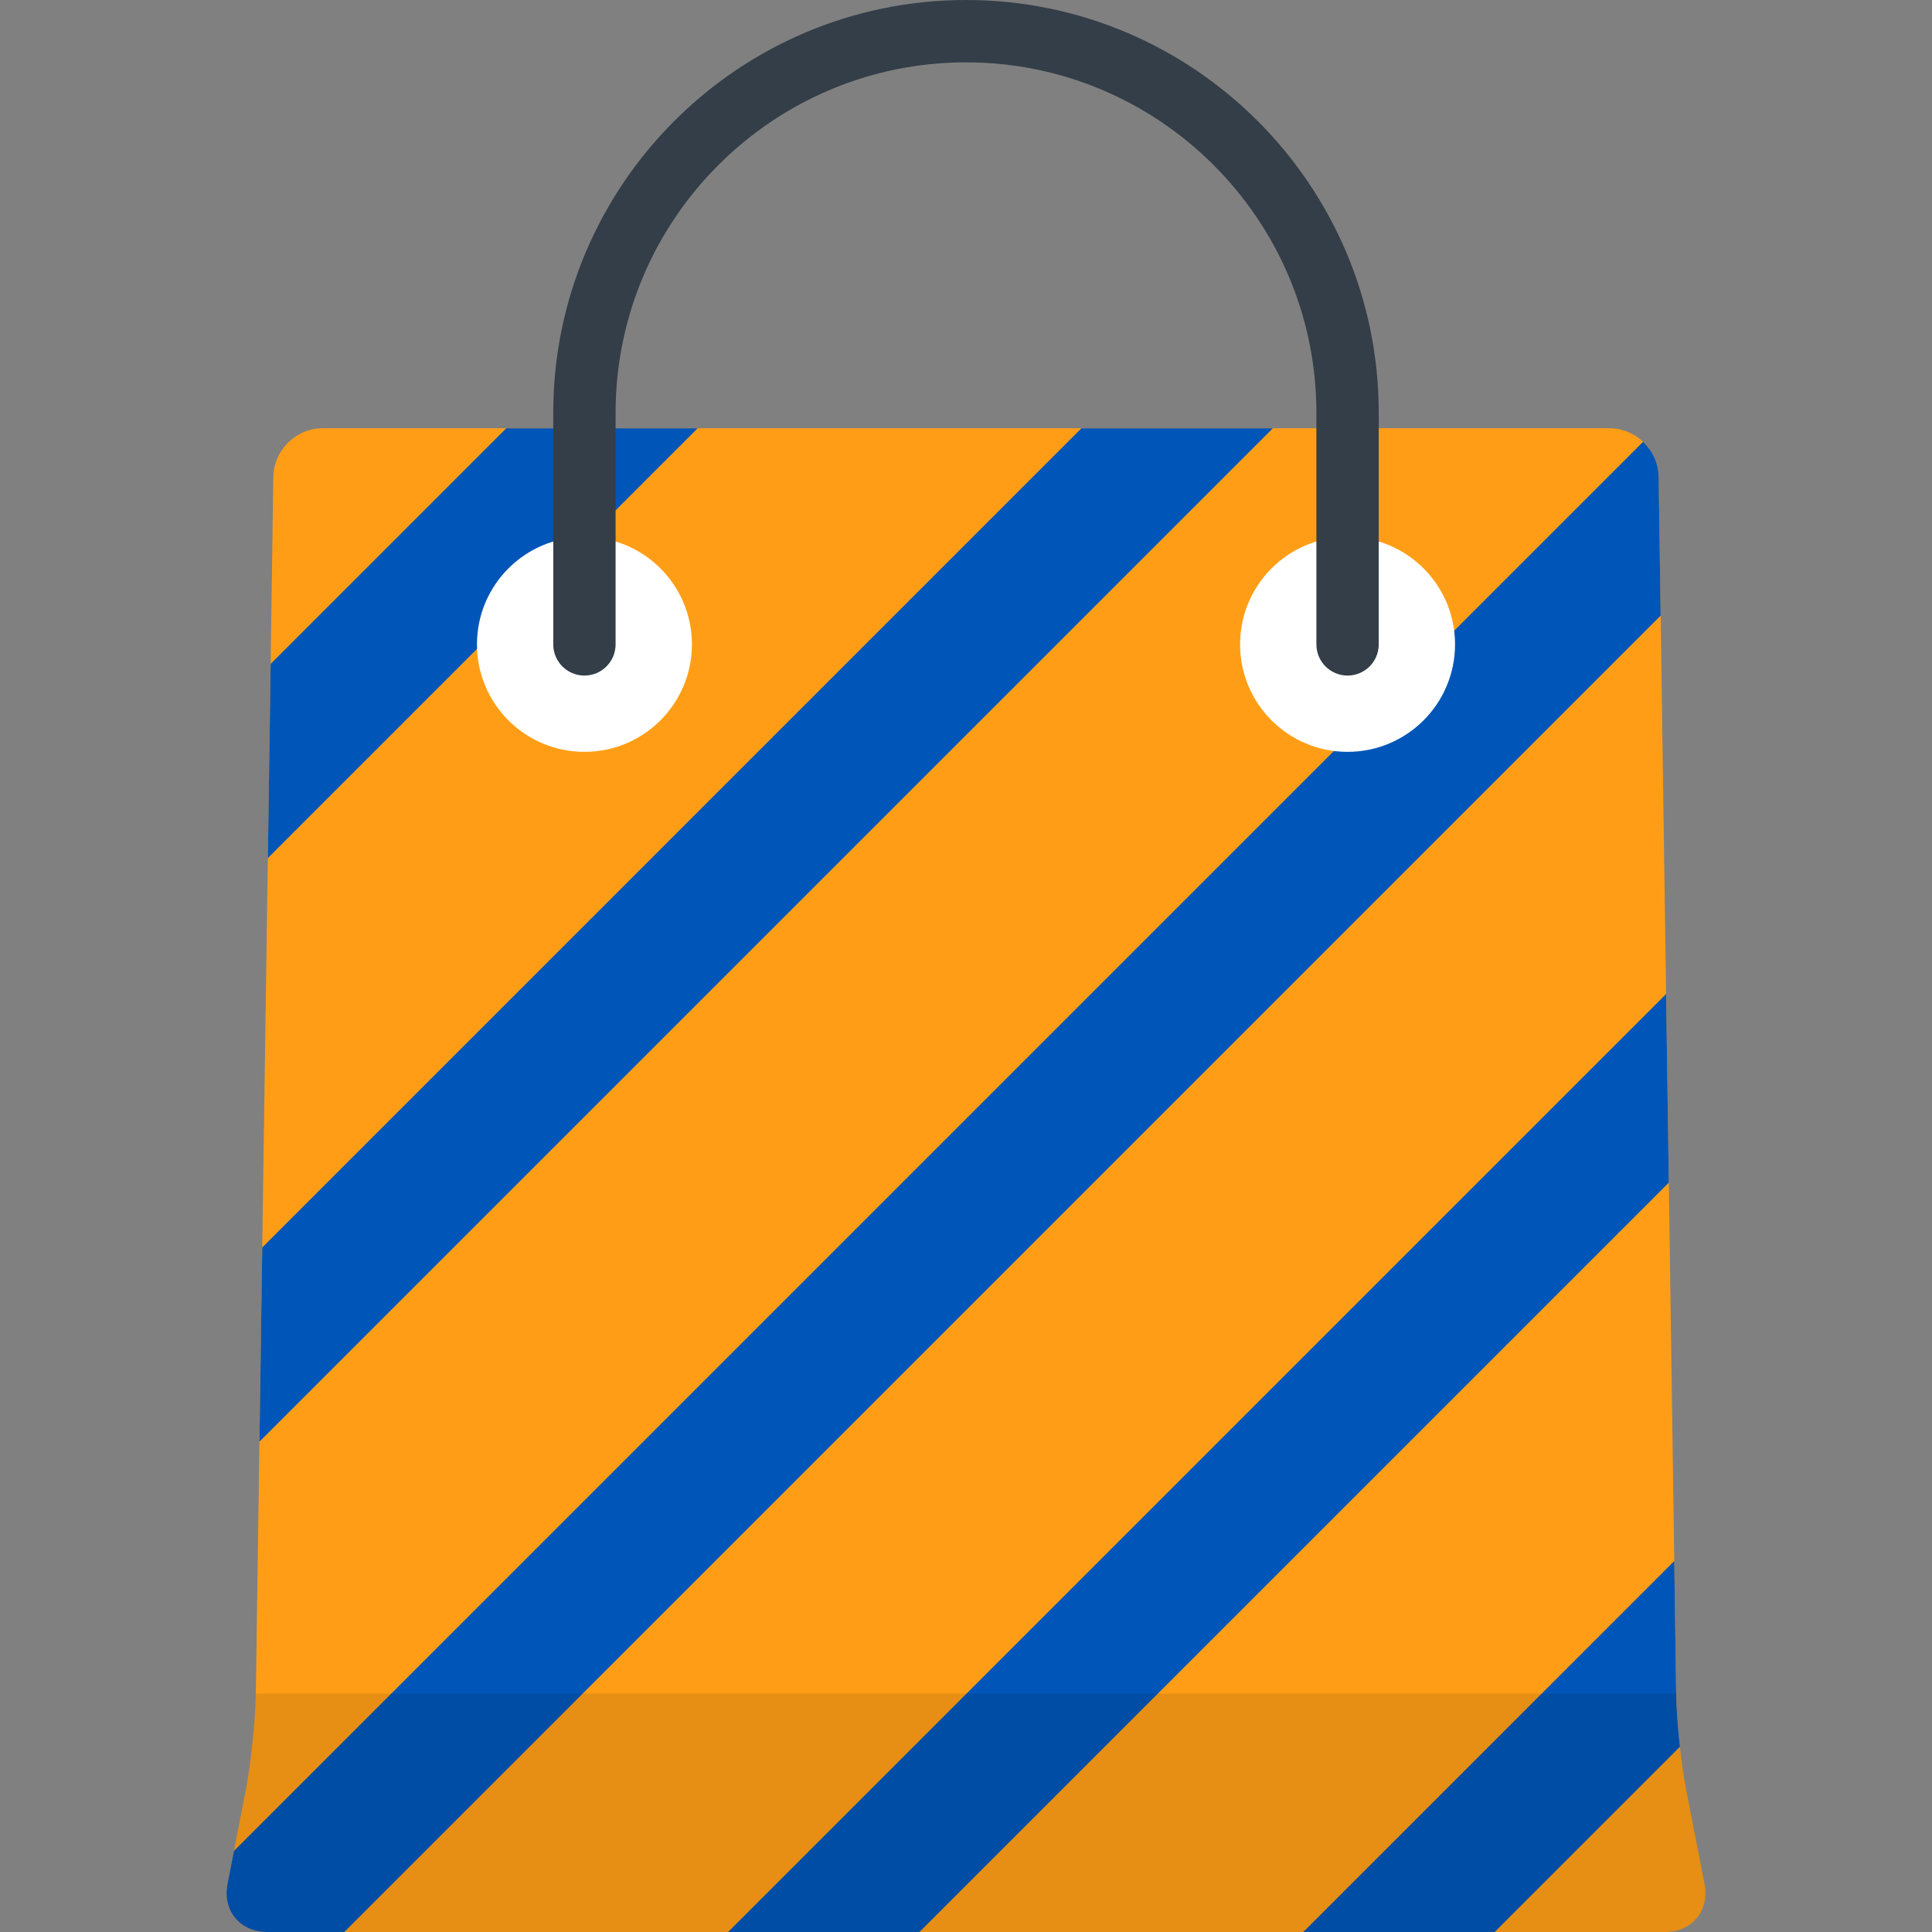
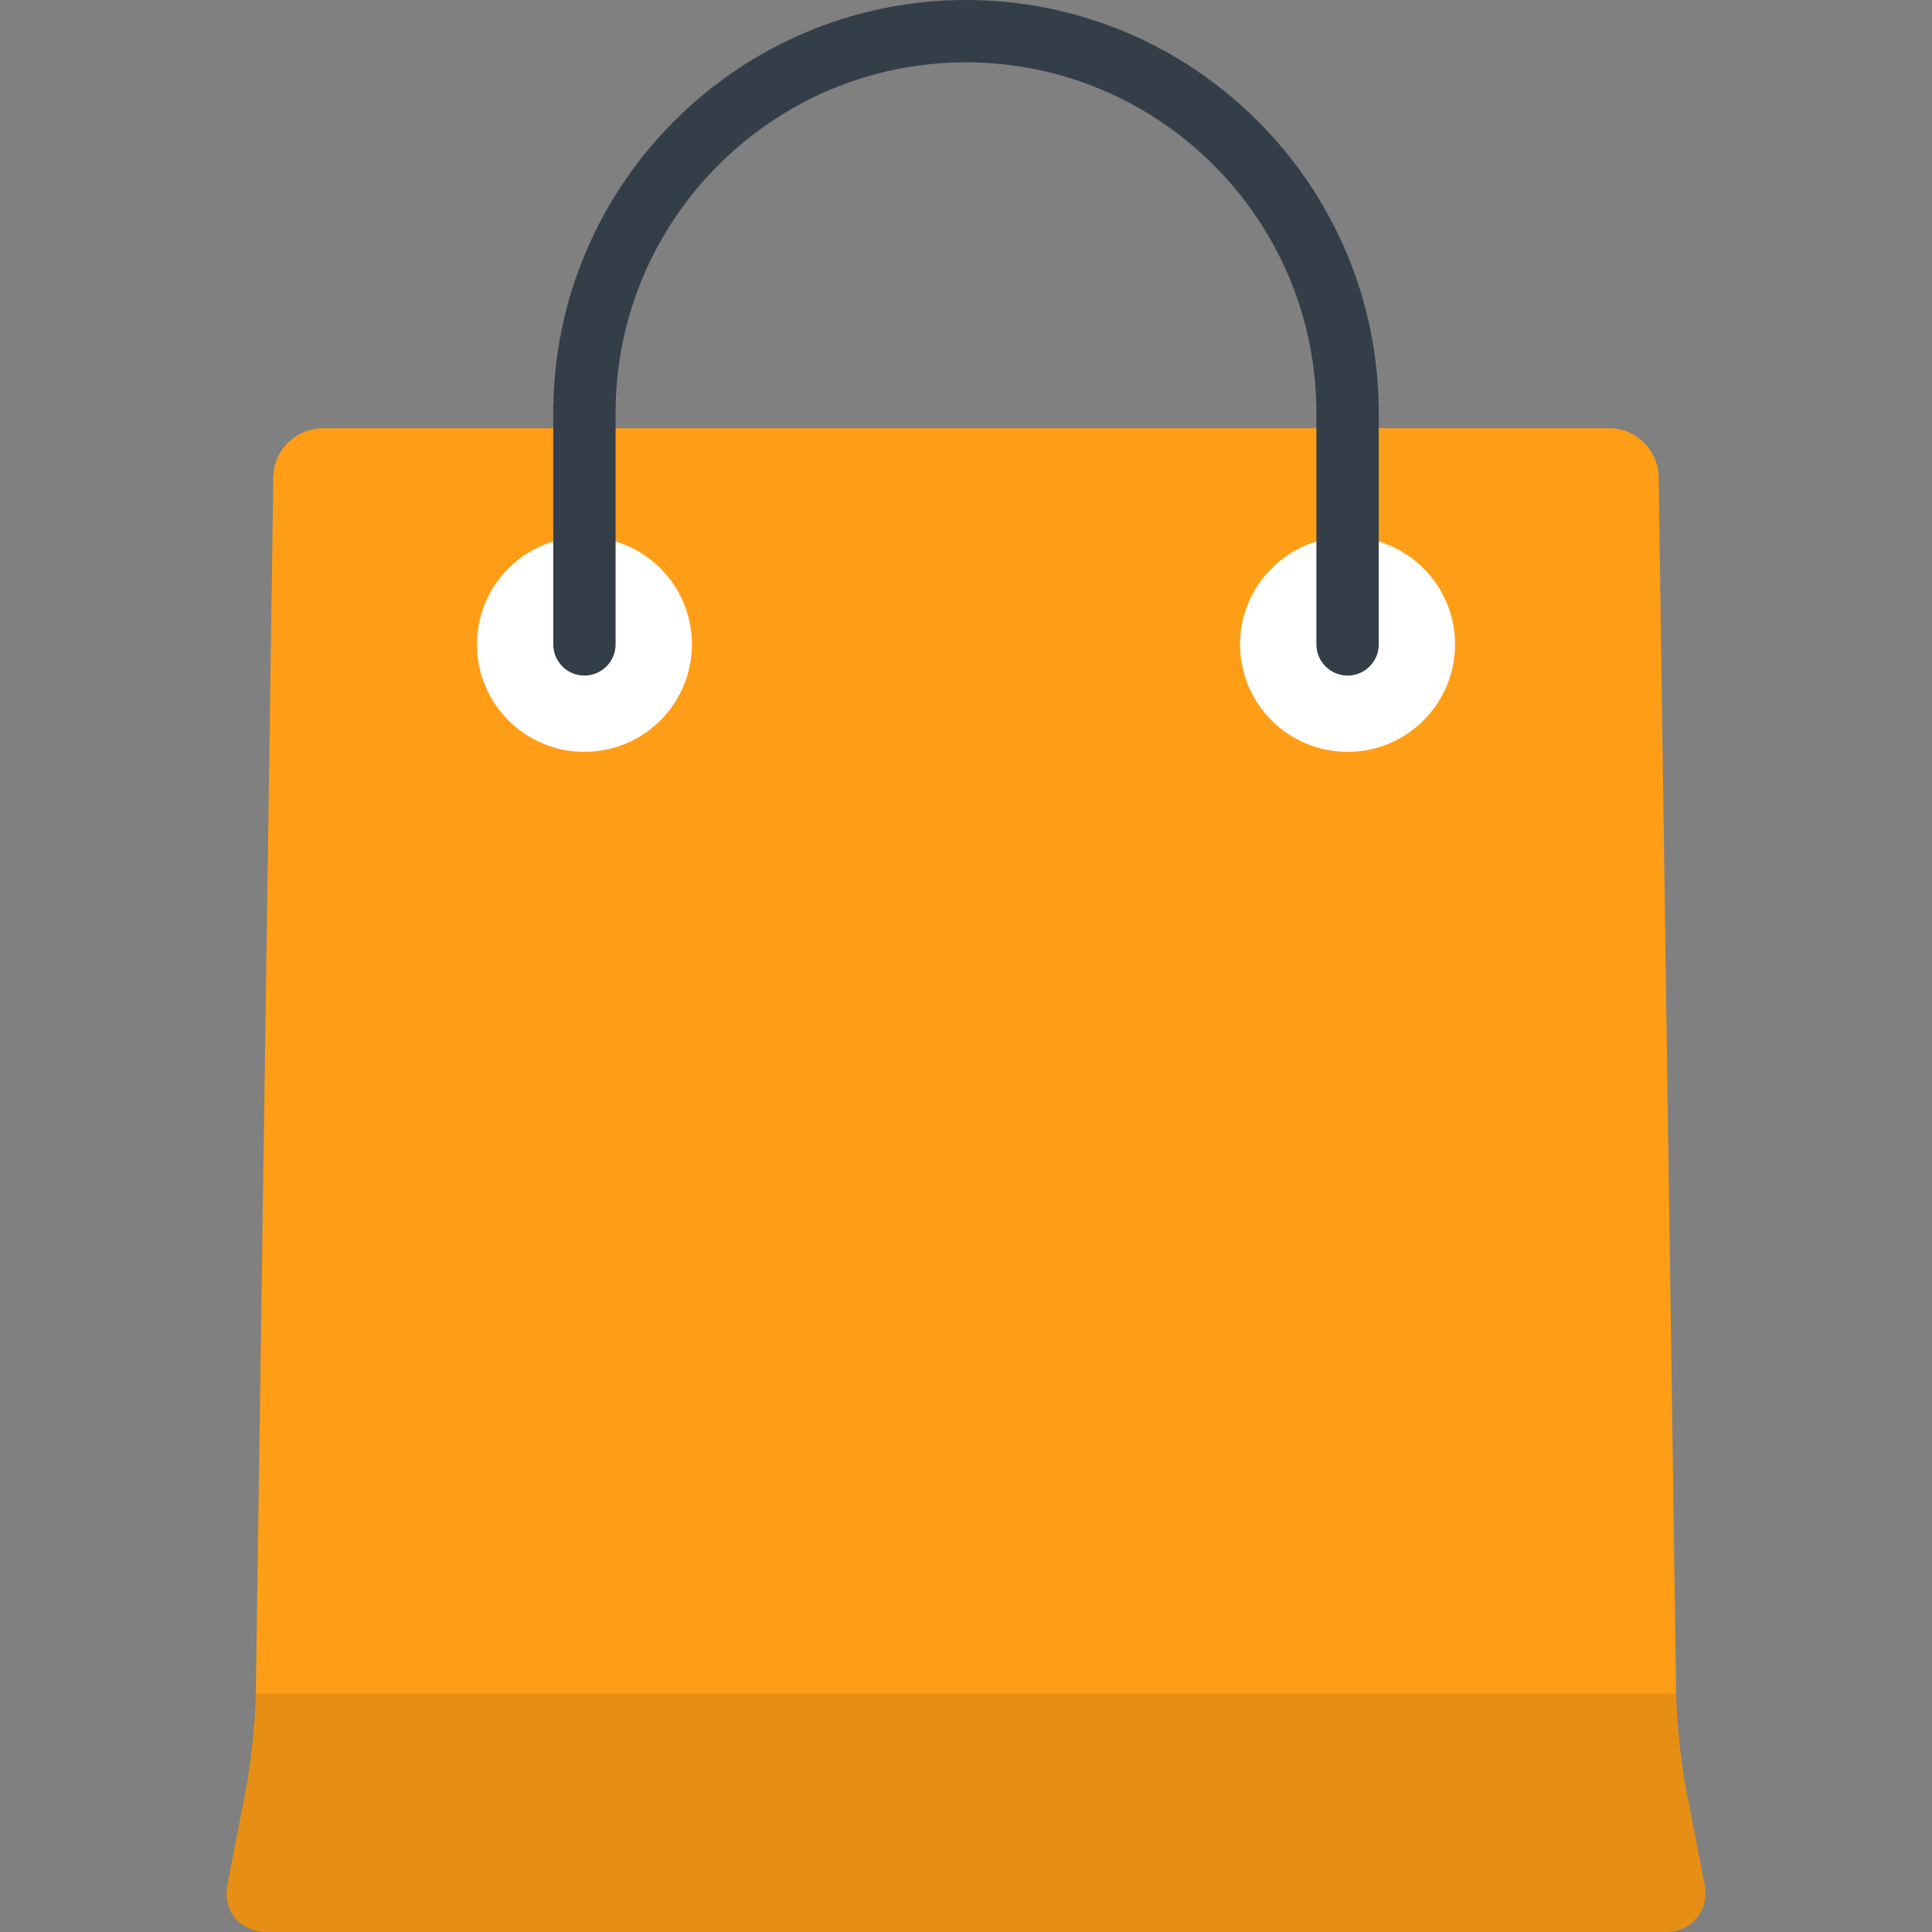
<svg xmlns="http://www.w3.org/2000/svg" height="800px" width="800px" version="1.1" id="Layer_1" viewBox="0 0 512.001 512.001" xml:space="preserve">
  <rect x="0" y="0" width="512.001" height="512.001" fill="#808080" stroke="none" />
  <path style="fill:#FF9E16;" d="M439.561,126.389c-0.101-7.092-5.988-12.896-13.083-12.896H85.52c-7.093,0-12.98,5.803-13.083,12.896  l-4.638,322.418c-0.101,7.093-1.296,18.592-2.653,25.554l-4.872,24.98c-1.356,6.962,3.336,12.659,10.429,12.659h370.594  c7.093,0,11.785-5.697,10.428-12.659l-4.871-24.98c-1.357-6.962-2.552-18.461-2.654-25.554L439.561,126.389z" />
-   <path style="fill:#0055B8;" d="M286.595,113.494L69.5,330.591l-0.741,51.462l268.559-268.558h-50.722V113.494z M134.165,113.494  l-62.44,62.44l-0.74,51.462l113.902-113.902L134.165,113.494L134.165,113.494z M441.533,263.418L192.951,512h50.722l198.579-198.58  L441.533,263.418z M444.2,448.808l-0.506-35.12L345.382,512h50.722l49.091-49.091C444.639,457.866,444.256,452.68,444.2,448.808z   M439.561,126.389c-0.052-3.647-1.642-6.947-4.131-9.297L61.994,490.526l-1.719,8.815C58.919,506.303,63.611,512,70.704,512h20.538  l348.848-348.848L439.561,126.389z" />
  <path style="opacity:0.1;enable-background:new    ;" d="M451.725,499.341l-4.871-24.98c-1.357-6.962-2.552-18.461-2.654-25.554  H67.799c-0.101,7.093-1.296,18.592-2.653,25.554l-4.872,24.98C58.919,506.303,63.611,512,70.704,512h370.594  C448.39,512,453.083,506.303,451.725,499.341z" />
  <g>
    <circle style="fill:#FFFFFF;" cx="357.117" cy="170.766" r="28.482" />
    <circle style="fill:#FFFFFF;" cx="154.883" cy="170.766" r="28.482" />
  </g>
  <path style="fill:#333E48;" d="M357.119,179.031c-4.562,0-8.261-3.699-8.261-8.261v-61.39c0-51.202-41.656-92.858-92.859-92.858  s-92.859,41.656-92.859,92.858v61.39c0,4.562-3.699,8.261-8.261,8.261c-4.562,0-8.261-3.699-8.261-8.261v-61.39  C146.619,49.068,195.687,0,256,0s109.381,49.068,109.381,109.38v61.39C365.38,175.332,361.681,179.031,357.119,179.031z" />
</svg>